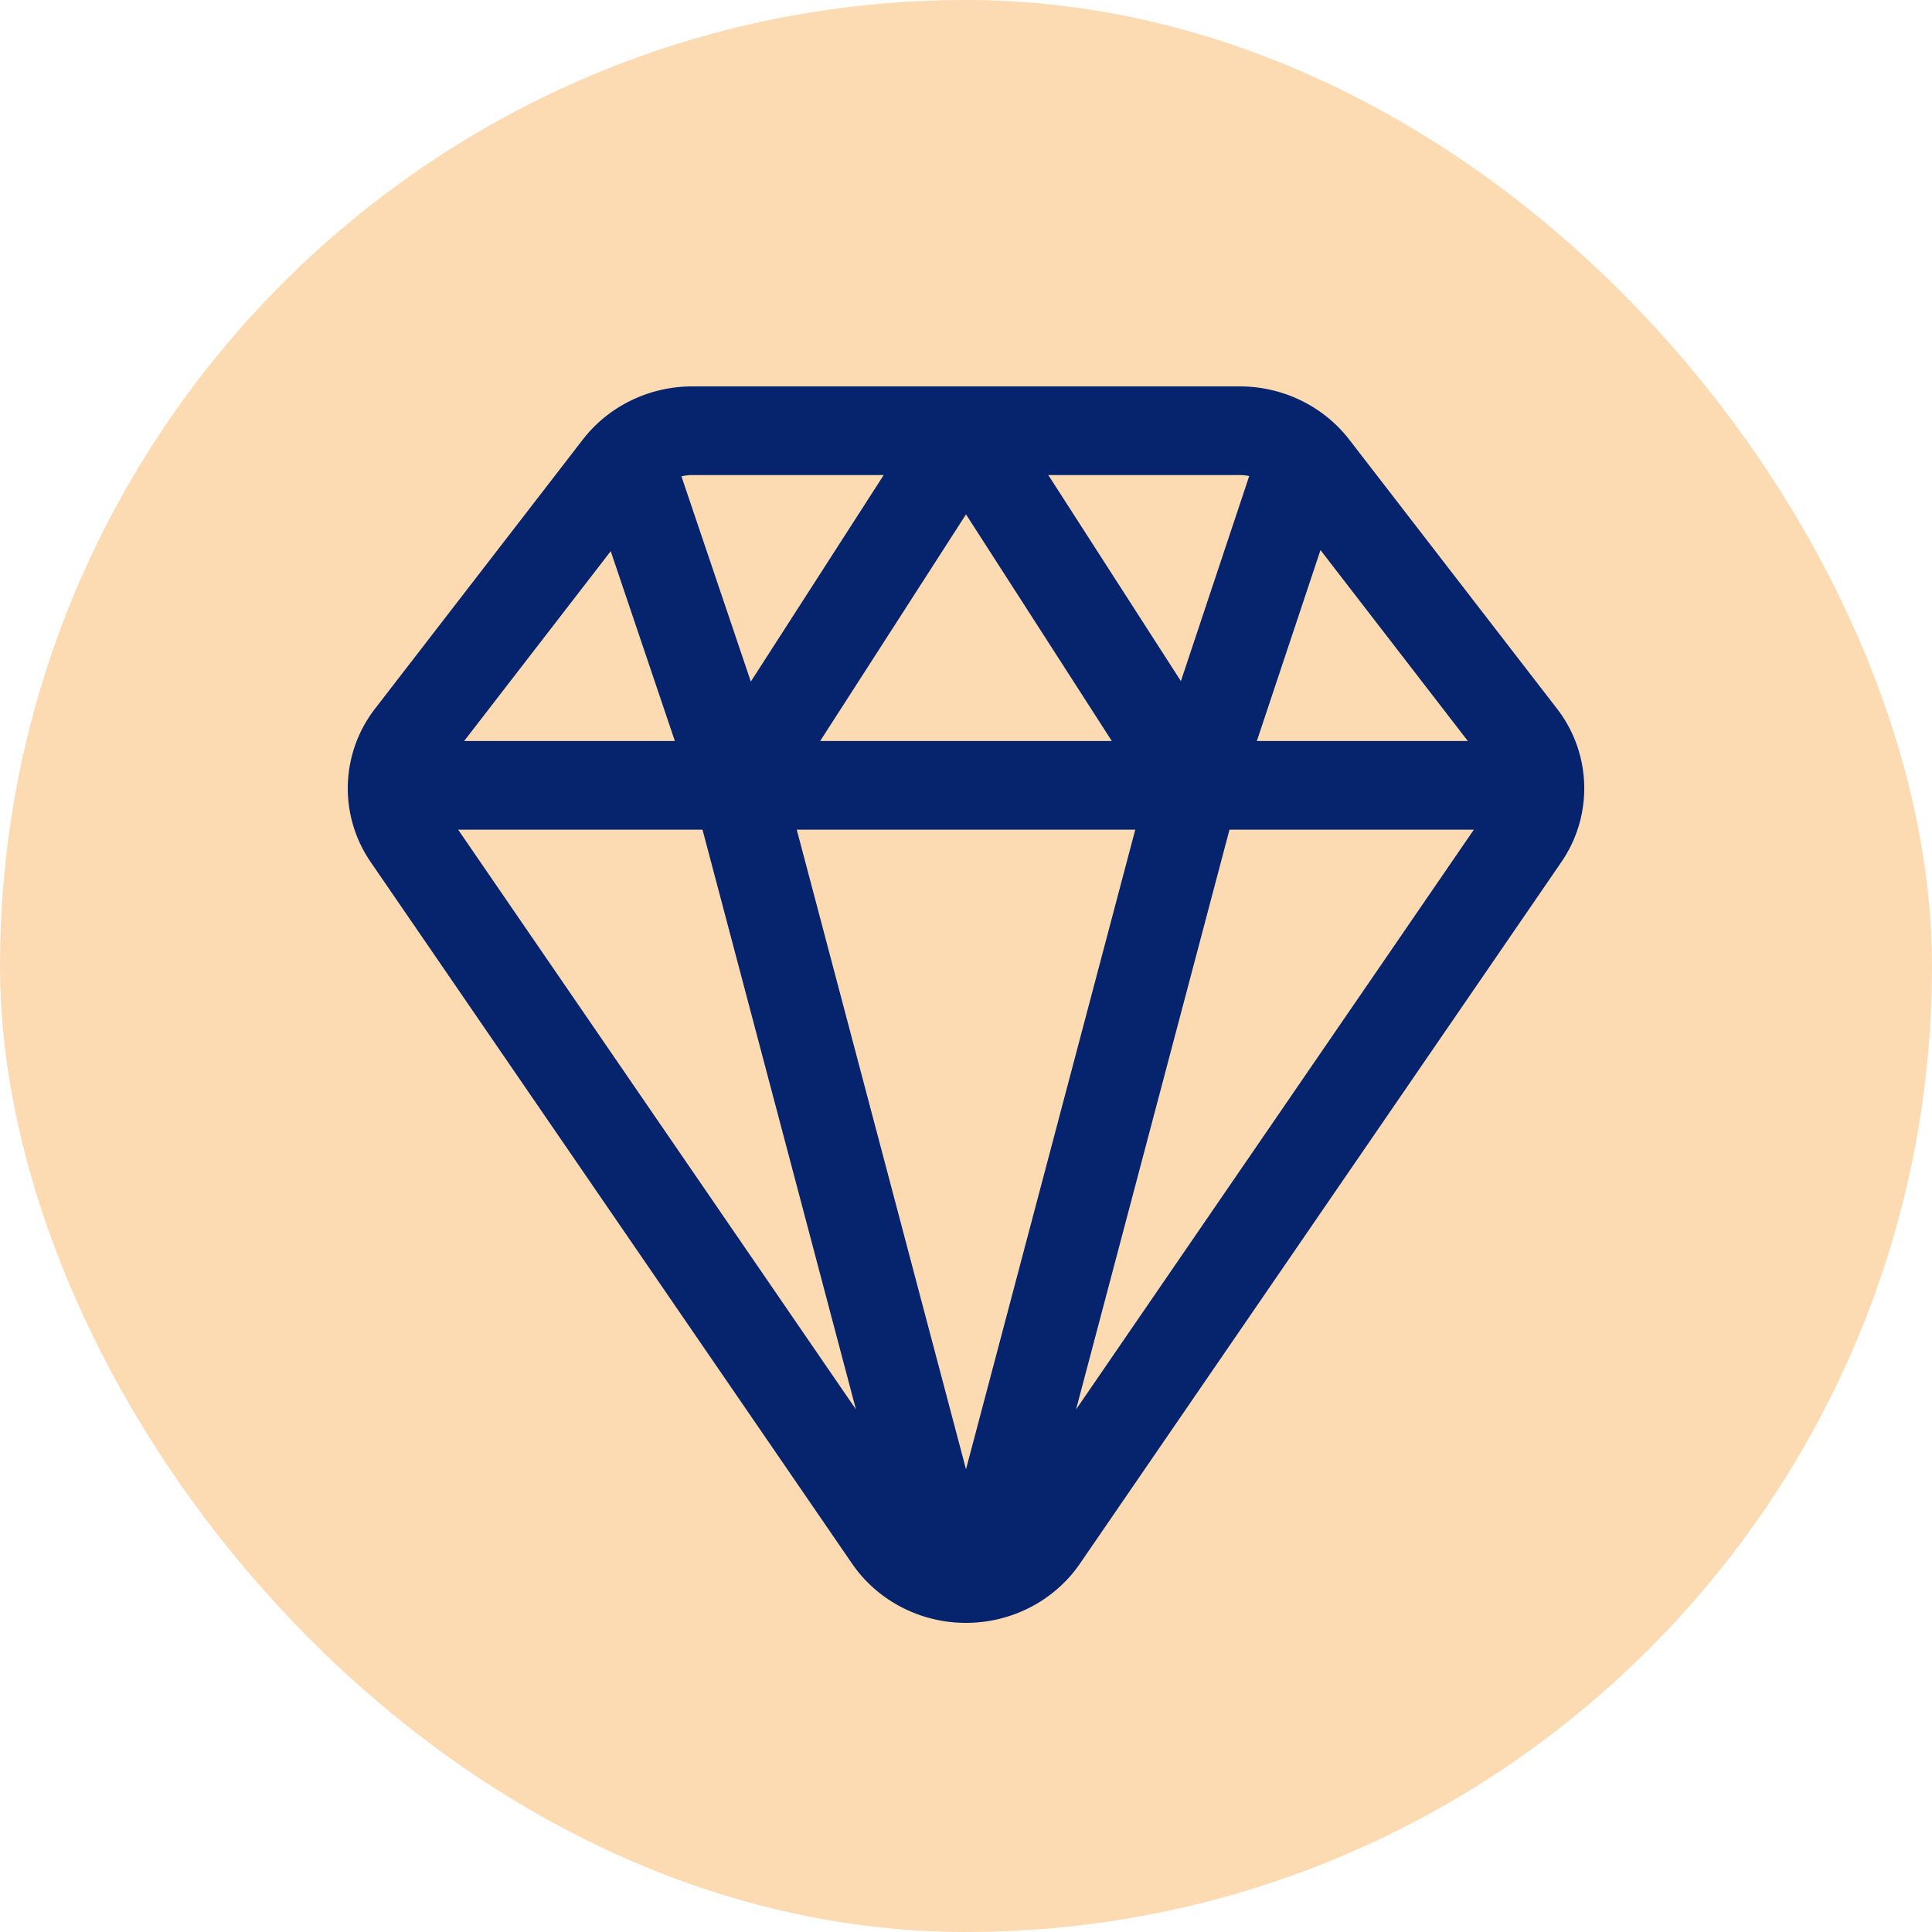
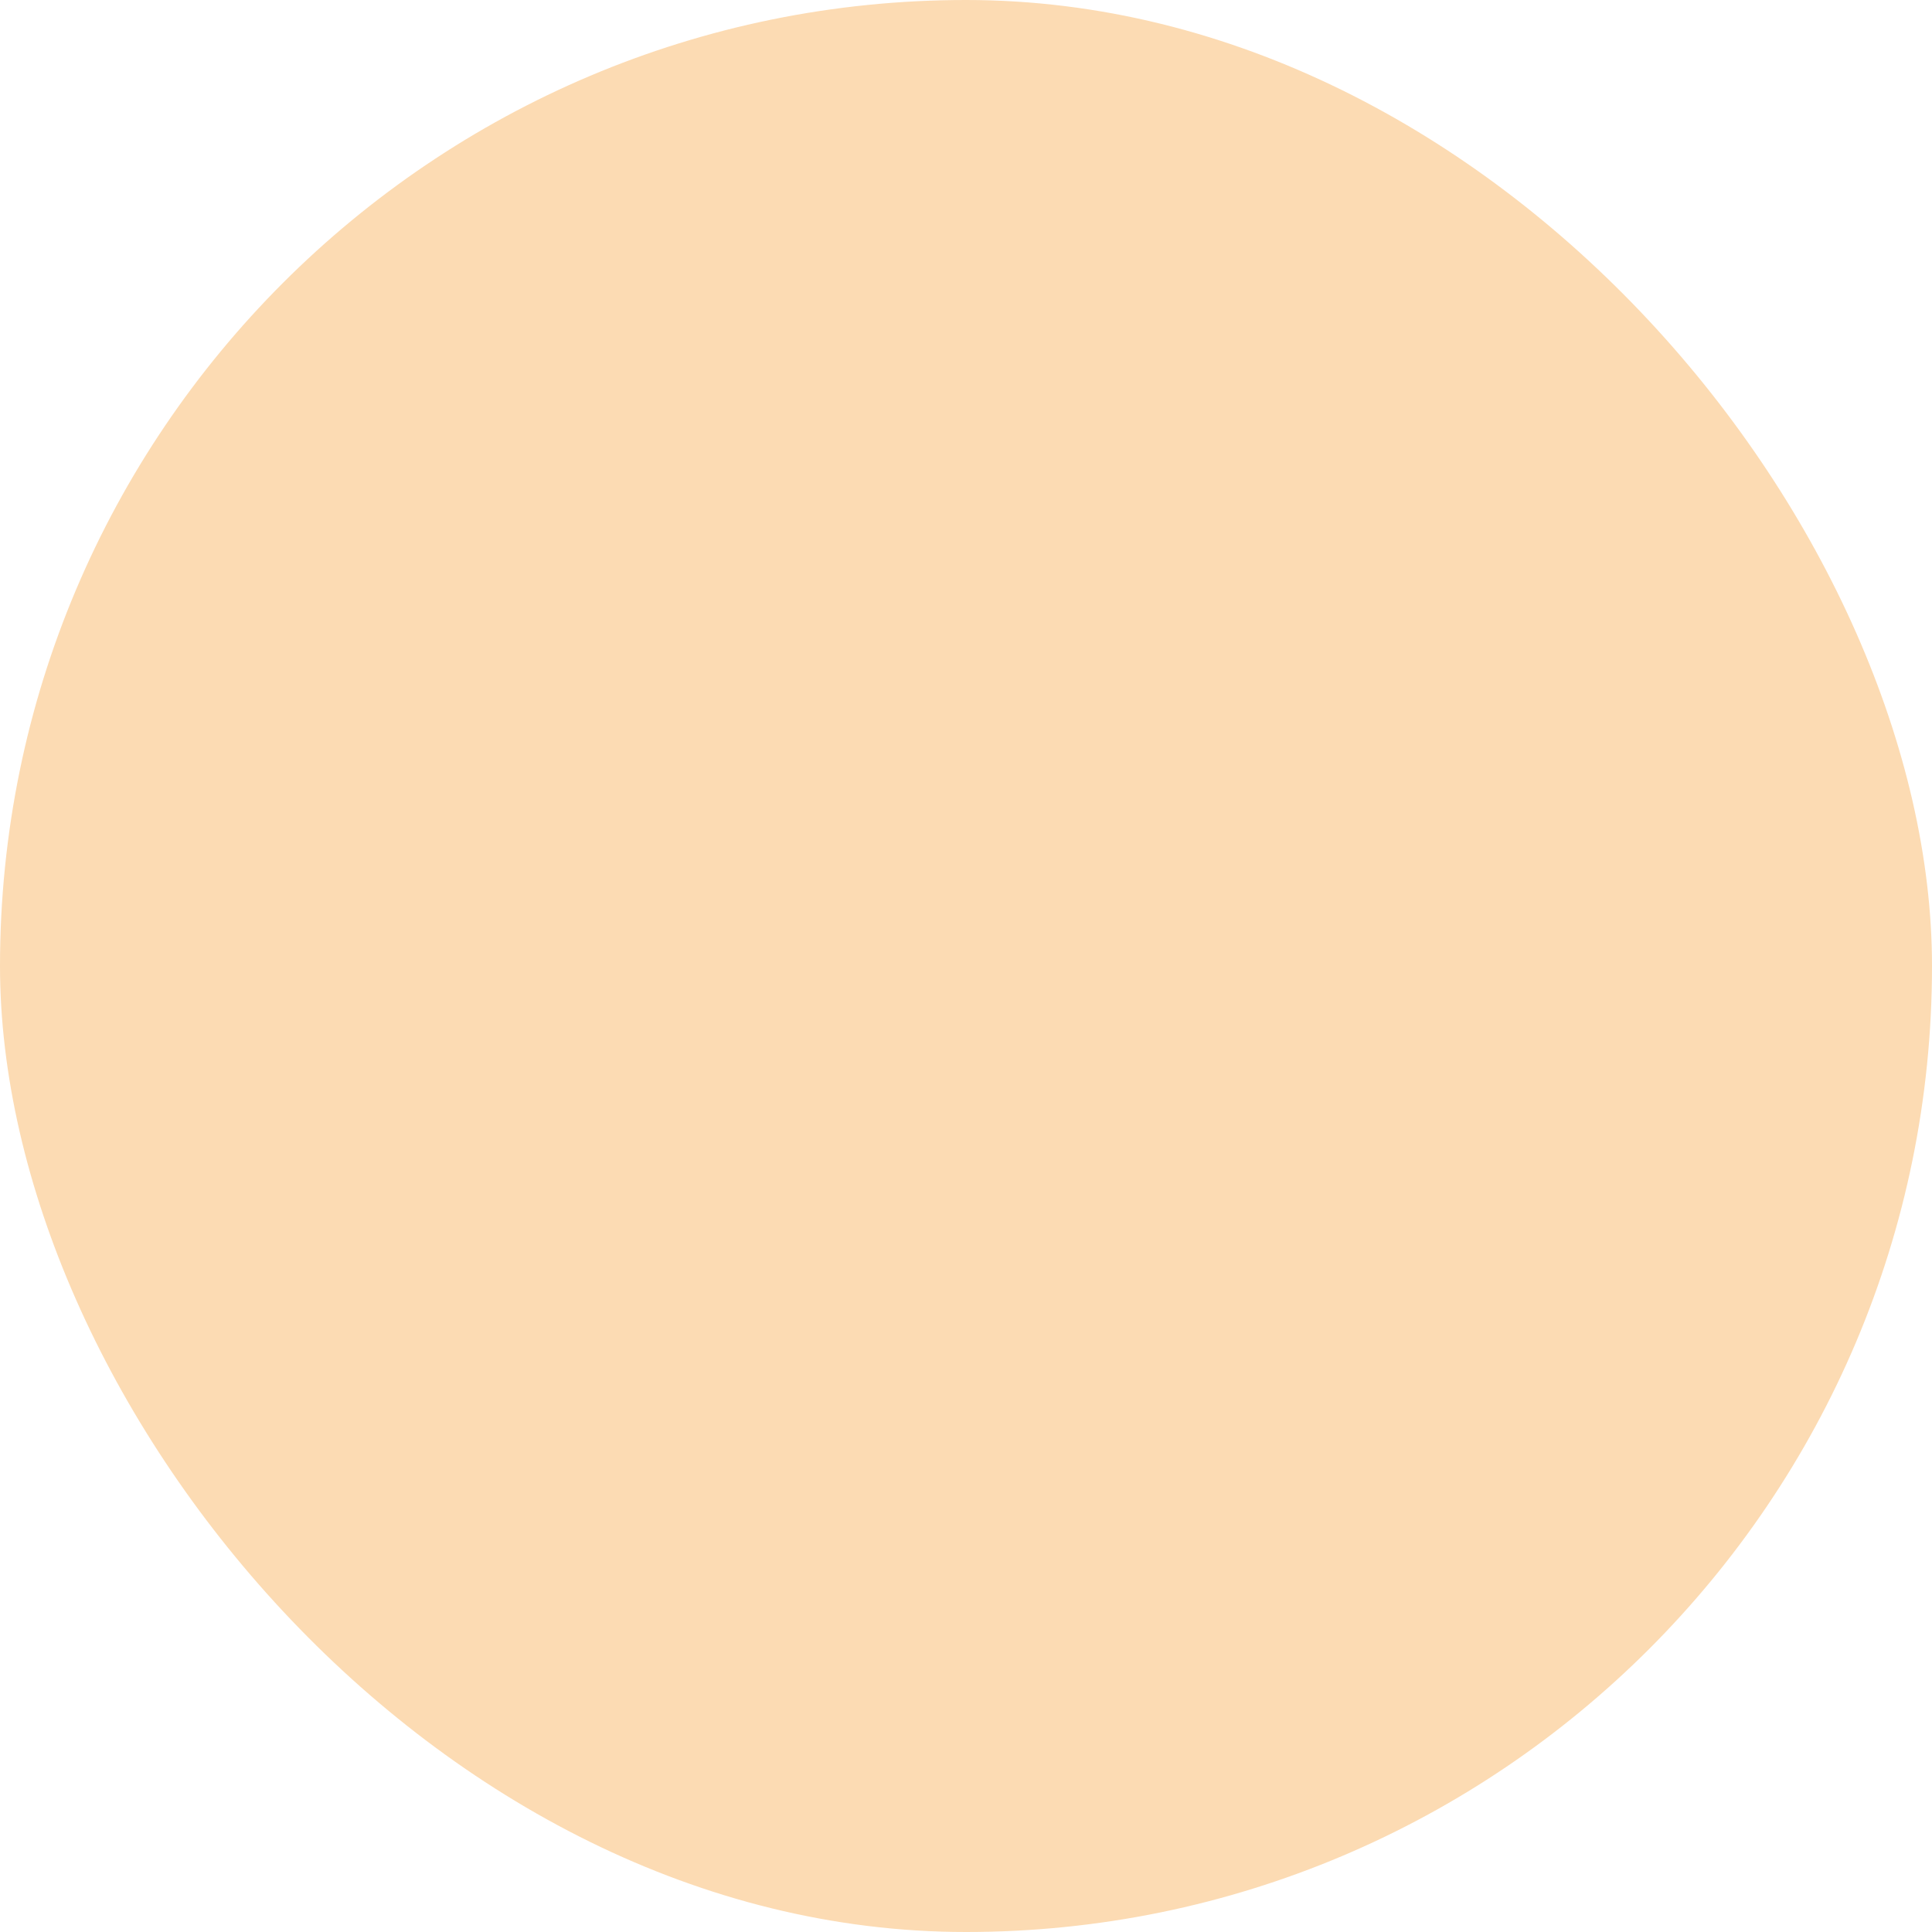
<svg xmlns="http://www.w3.org/2000/svg" viewBox="0 0 100 100">
  <rect width="100" height="100" fill="#FCDBB3" rx="50" />
-   <path fill="#06246D" fill-rule="evenodd" d="M35.831 20H64.17c2.228 0 4.327 1.021 5.667 2.753l10.748 13.922a6.732 6.732 0 0 1 .227 7.95L55.895 80.937C54.58 82.85 52.367 84 50 84c-2.367 0-4.581-1.15-5.895-3.063L19.19 44.625a6.732 6.732 0 0 1 .227-7.95l10.748-13.922C31.504 21.021 33.603 20 35.83 20Zm9.91 4.589h-9.91c-.192 0-.38.023-.56.066l3.592 10.623 6.877-10.69Zm-14.13 3.94-7.587 9.826h10.907l-3.32-9.825Zm-7.897 14.415 20.59 30.008-7.942-30.008H23.714Zm31.983 30.008 20.589-30.008H63.638l-7.941 30.008Zm20.279-34.596-7.628-9.884-3.294 9.883h10.922ZM64.658 24.64a2.288 2.288 0 0 0-.49-.051H54.26l6.863 10.666 3.536-10.615ZM50 76.05l8.761-33.106H41.24L50 76.05Zm7.548-37.694L50 26.624l-7.548 11.73h15.096Z" clip-rule="evenodd" />
</svg>